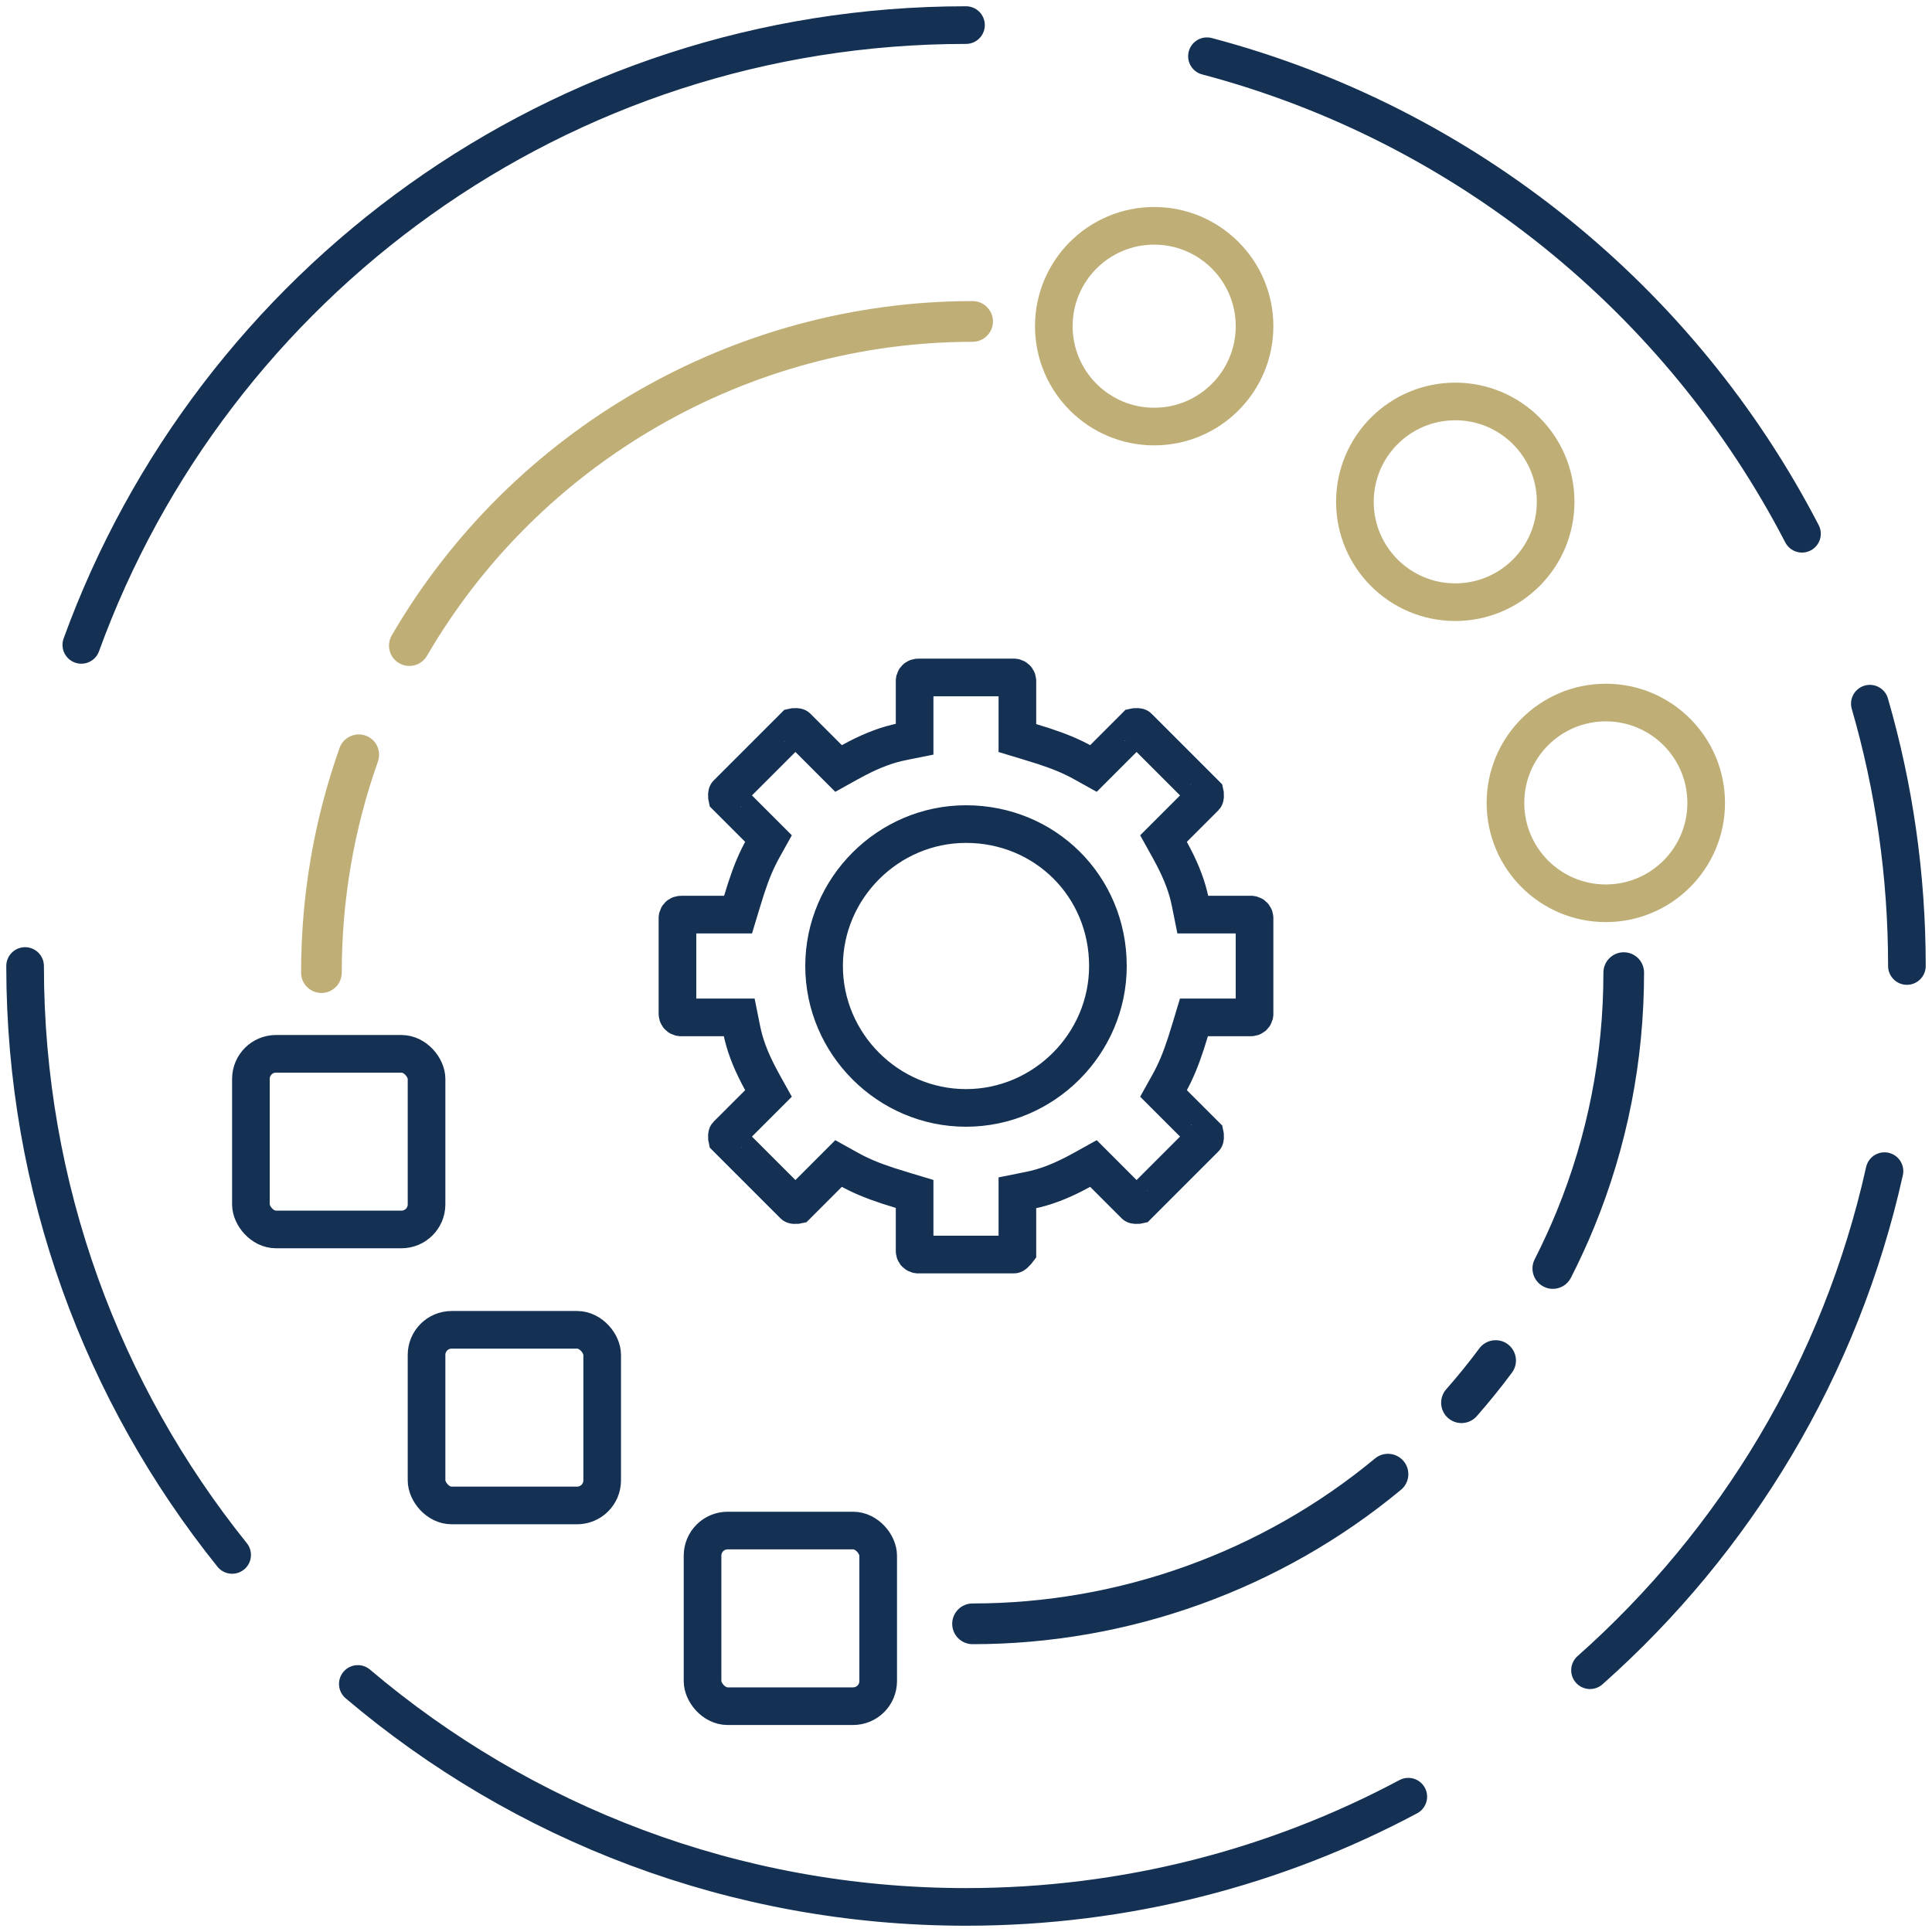
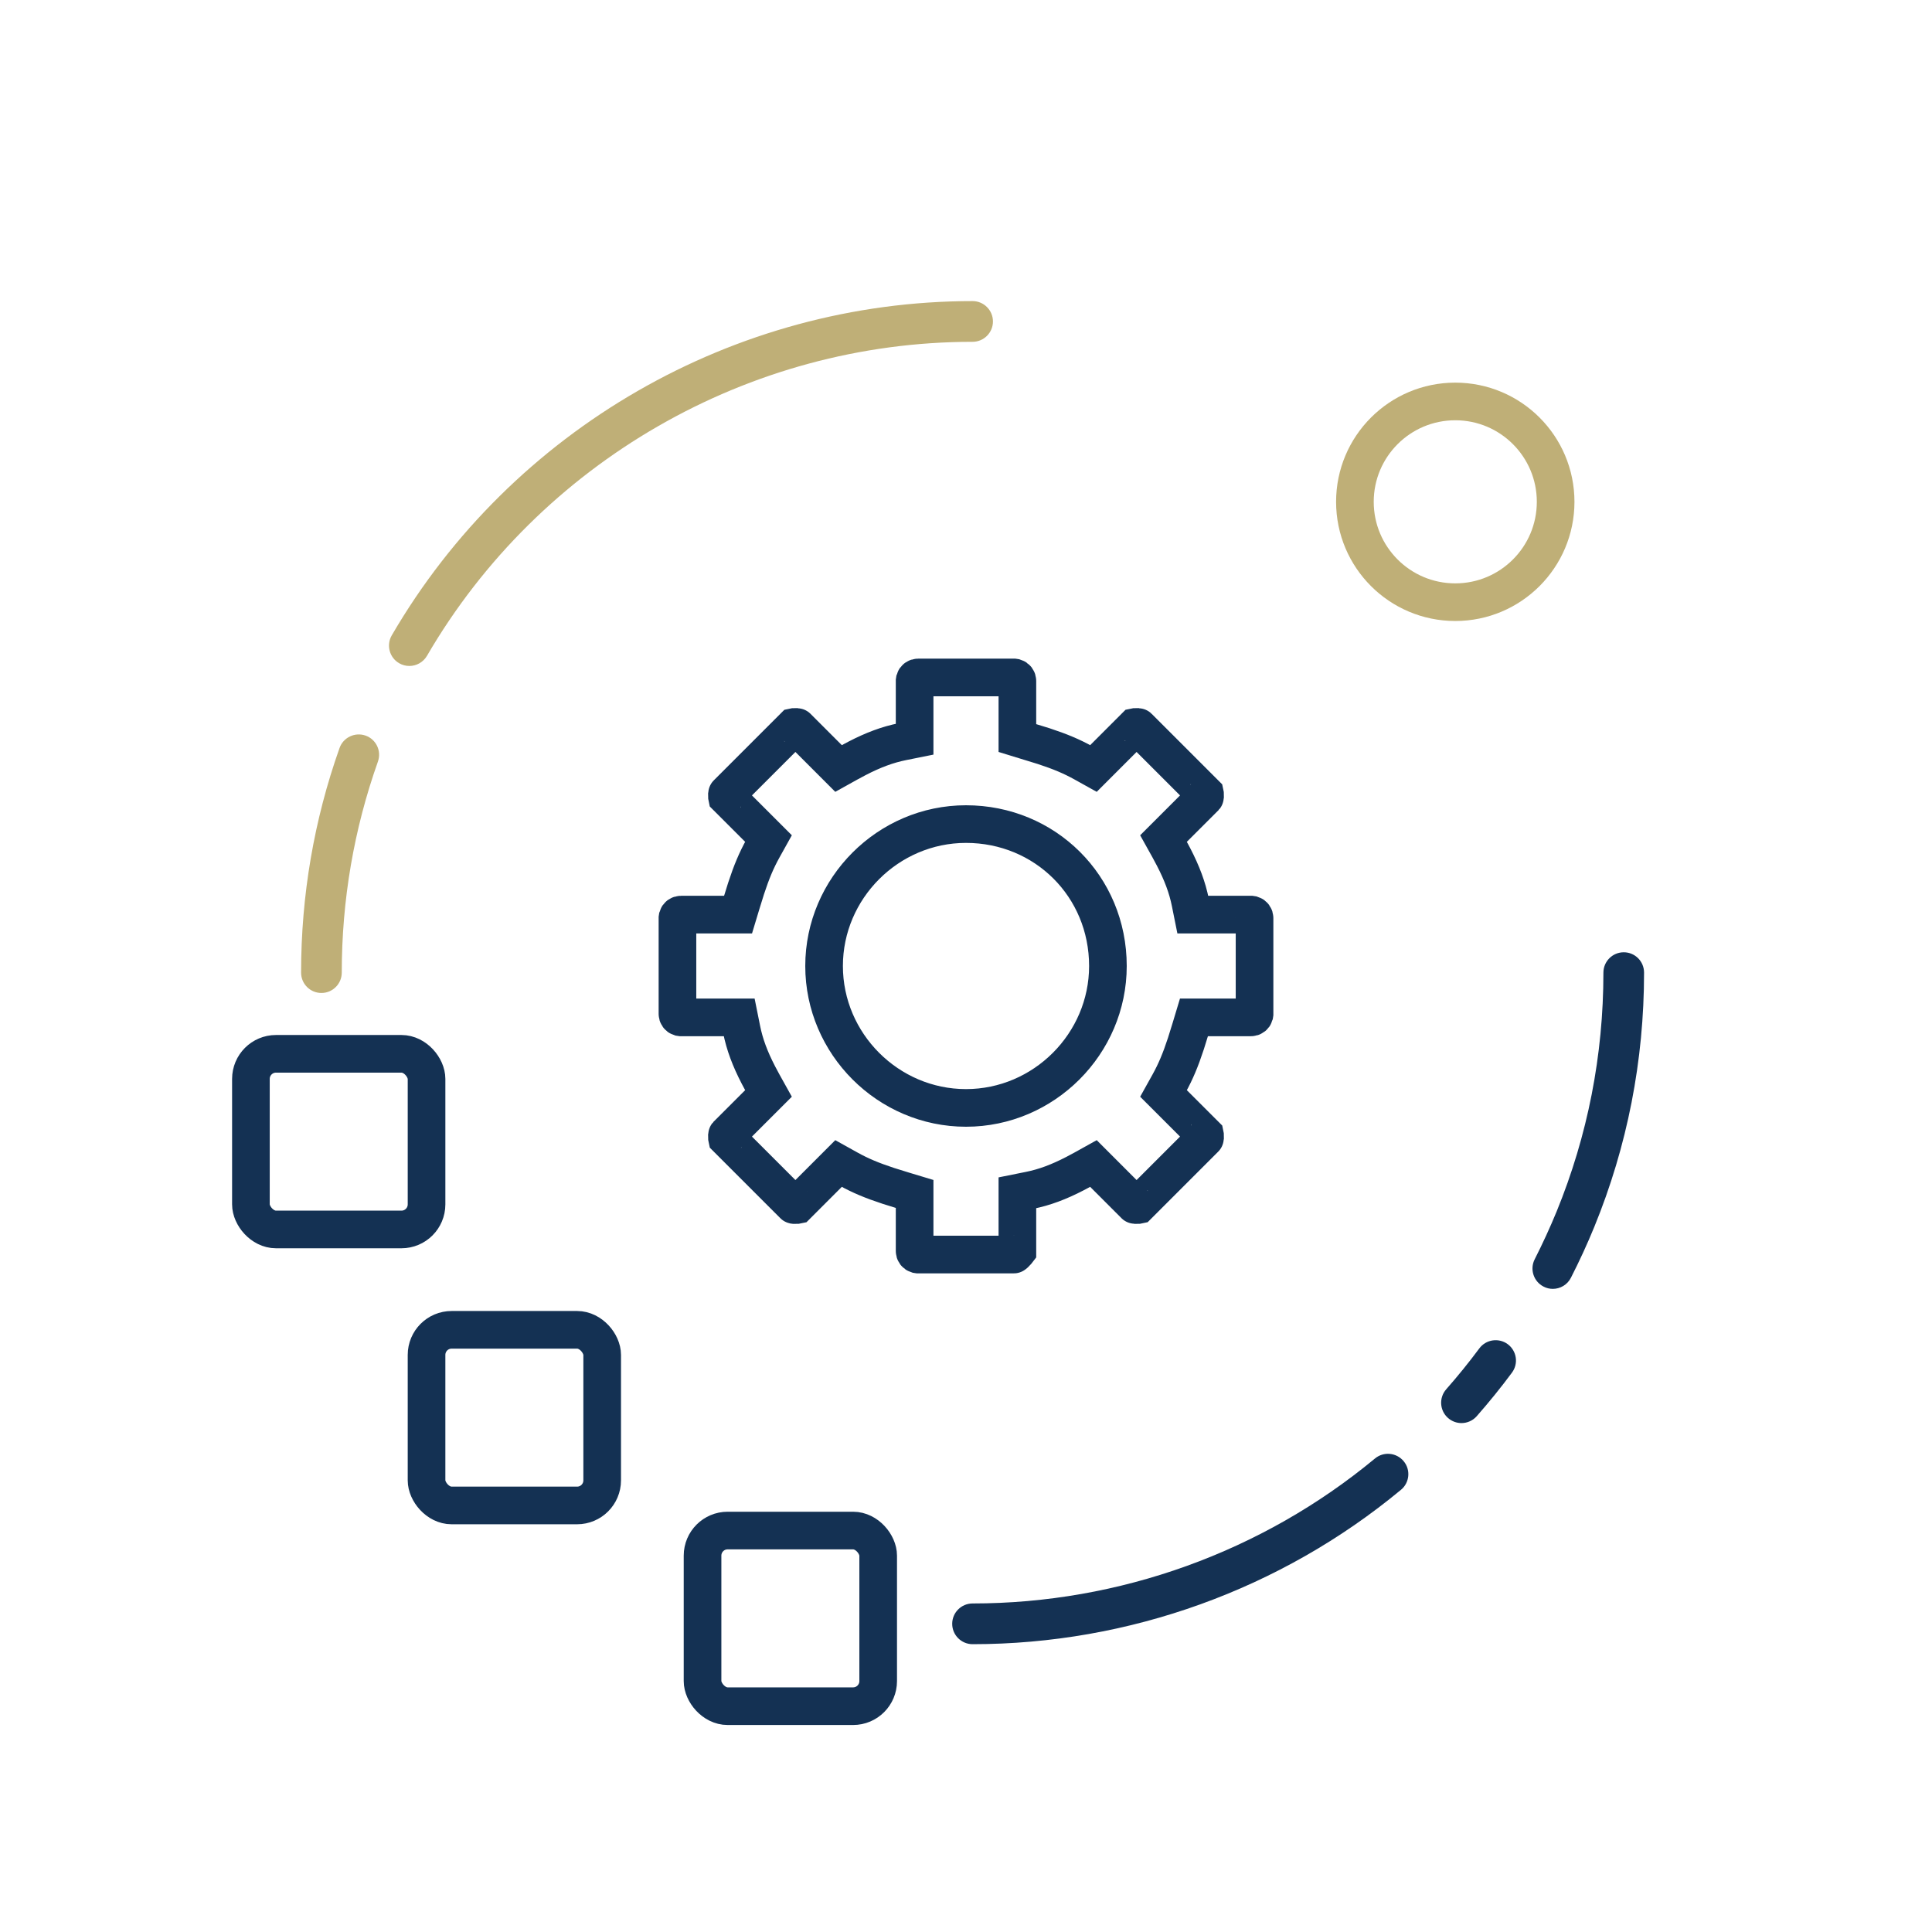
<svg xmlns="http://www.w3.org/2000/svg" width="77px" height="77px" viewBox="0 0 77 77" version="1.1">
  <title>icon-algosvg/</title>
  <g id="Page-1" stroke="none" stroke-width="1" fill="none" fill-rule="evenodd">
    <g id="icon-algo" transform="translate(1, 1)">
      <g id="Group" transform="translate(11, 11)" fill-rule="nonzero">
        <path d="M1.533,17.81 C1.684,17.387 2.149,17.17 2.57,17.317 C2.992,17.467 3.213,17.93 3.062,18.353 C2.106,21.047 1.621,23.876 1.621,26.763 C1.621,27.212 1.258,27.575 0.811,27.575 C0.361,27.575 -0.001,27.212 -2.24931185e-13,26.762 C-2.24931185e-13,23.69 0.516,20.678 1.533,17.81 Z M26.762,-2.27373675e-13 C27.21,-2.27373675e-13 27.574,0.364 27.574,0.812 C27.574,1.26 27.209,1.623 26.762,1.623 C17.84,1.623 9.507,6.42 5.016,14.14 C4.864,14.398 4.593,14.542 4.314,14.542 C4.175,14.542 4.036,14.507 3.907,14.432 C3.52,14.207 3.389,13.711 3.613,13.323 C8.395,5.104 17.265,-2.27373675e-13 26.762,-2.27373675e-13 Z" id="Combined-Shape" fill="#BFAF77" />
        <path d="M42.8,46.128 C43.145,45.842 43.656,45.89 43.943,46.236 C44.229,46.579 44.181,47.092 43.835,47.377 C39.05,51.344 32.987,53.529 26.762,53.529 C26.314,53.529 25.95,53.165 25.95,52.717 C25.95,52.269 26.315,51.906 26.762,51.906 C32.609,51.906 38.305,49.854 42.8,46.128 Z M46.958,41.741 C47.224,41.382 47.733,41.308 48.091,41.572 C48.452,41.841 48.526,42.348 48.259,42.707 C47.819,43.301 47.346,43.884 46.856,44.442 C46.696,44.624 46.471,44.717 46.247,44.717 C46.057,44.717 45.867,44.65 45.712,44.515 C45.376,44.22 45.343,43.707 45.639,43.37 C46.101,42.845 46.545,42.298 46.958,41.741 Z M52.715,25.953 C53.163,25.953 53.525,26.316 53.524,26.765 C53.524,30.271 52.857,33.679 51.54,36.899 C51.261,37.581 50.948,38.261 50.609,38.925 C50.468,39.205 50.183,39.368 49.887,39.368 C49.764,39.368 49.637,39.34 49.52,39.278 C49.121,39.075 48.962,38.586 49.166,38.187 C49.483,37.563 49.777,36.923 50.04,36.283 C51.276,33.26 51.904,30.058 51.904,26.764 C51.904,26.316 52.268,25.953 52.715,25.953 Z" id="Combined-Shape" fill="#143153" />
      </g>
-       <path d="M37.5,0 C21.284,0 7.472,10.293 2.241,24.702 M0,37.5 C0,46.384 3.089,54.547 8.252,60.972 M13.261,66.114 C19.798,71.657 28.259,75 37.5,75 C43.872,75 49.873,73.411 55.128,70.607 M62.37,65.567 C68.169,60.424 72.364,53.512 74.106,45.676 M75,37.5 C75,33.872 74.485,30.364 73.523,27.045 M70.818,20.273 C66.007,10.987 57.427,3.968 47.103,1.241" id="Shape" stroke="#143153" stroke-width="1.5" stroke-linecap="round" />
-       <path d="M39.407,26 L35.593,26 C35.529,26 35.477,26.039 35.459,26.095 L35.452,26.141 L35.452,28.461 L34.965,28.559 C34.375,28.677 33.802,28.891 33.152,29.228 L32.819,29.406 L32.42,29.628 L30.771,27.978 C30.762,27.97 30.709,27.967 30.67,27.97 L30.632,27.978 L27.978,30.632 C27.97,30.64 27.967,30.693 27.97,30.732 L27.978,30.771 L29.628,32.42 L29.406,32.819 C29.145,33.29 28.951,33.752 28.736,34.407 L28.545,35.021 L28.415,35.452 L26.141,35.452 C26.077,35.452 26.025,35.491 26.007,35.548 L26,35.593 L26,39.407 C26,39.471 26.039,39.523 26.095,39.541 L26.141,39.548 L28.461,39.548 L28.559,40.035 C28.677,40.625 28.891,41.198 29.228,41.848 L29.406,42.181 L29.628,42.58 L27.978,44.229 C27.97,44.238 27.967,44.291 27.97,44.33 L27.978,44.368 L30.632,47.022 C30.64,47.03 30.693,47.033 30.732,47.03 L30.771,47.022 L32.42,45.372 L32.819,45.594 C33.29,45.855 33.752,46.049 34.407,46.264 L35.021,46.455 L35.452,46.585 L35.452,48.859 C35.452,48.923 35.491,48.975 35.548,48.993 L35.593,49 L39.407,49 C39.418,49 39.481,48.94 39.52,48.895 L39.548,48.859 L39.548,46.539 L40.035,46.441 C40.625,46.323 41.198,46.109 41.848,45.772 L42.181,45.594 L42.58,45.372 L44.229,47.022 C44.238,47.03 44.291,47.033 44.33,47.03 L44.368,47.022 L47.022,44.368 C47.03,44.36 47.033,44.307 47.03,44.268 L47.022,44.229 L45.372,42.58 L45.594,42.181 C45.855,41.71 46.049,41.248 46.264,40.593 L46.455,39.979 L46.585,39.548 L48.859,39.548 C48.923,39.548 48.975,39.509 48.993,39.452 L49,39.407 L49,35.593 C49,35.529 48.961,35.477 48.905,35.459 L48.859,35.452 L46.539,35.452 L46.441,34.965 C46.323,34.375 46.109,33.802 45.772,33.152 L45.594,32.819 L45.372,32.42 L47.022,30.771 C47.03,30.762 47.033,30.709 47.03,30.67 L47.022,30.632 L44.368,27.978 C44.36,27.97 44.307,27.967 44.268,27.97 L44.229,27.978 L42.58,29.628 L42.181,29.406 C41.71,29.145 41.248,28.951 40.593,28.736 L39.979,28.545 L39.548,28.415 L39.548,26.141 C39.548,26.077 39.509,26.025 39.452,26.007 L39.407,26 Z M37.5,31.844 C34.397,31.844 31.844,34.397 31.844,37.5 C31.844,40.603 34.397,43.156 37.5,43.156 C40.603,43.156 43.156,40.603 43.156,37.5 C43.156,34.318 40.648,31.844 37.5,31.844 Z" id="Shape-3" stroke="#143153" stroke-width="1.5" stroke-linecap="round" />
-       <circle id="Oval" stroke="#BFAF77" stroke-width="1.5" stroke-linecap="round" cx="45" cy="12" r="4" />
+       <path d="M39.407,26 L35.593,26 C35.529,26 35.477,26.039 35.459,26.095 L35.452,26.141 L35.452,28.461 L34.965,28.559 C34.375,28.677 33.802,28.891 33.152,29.228 L32.819,29.406 L32.42,29.628 L30.771,27.978 C30.762,27.97 30.709,27.967 30.67,27.97 L30.632,27.978 L27.978,30.632 C27.97,30.64 27.967,30.693 27.97,30.732 L27.978,30.771 L29.628,32.42 L29.406,32.819 C29.145,33.29 28.951,33.752 28.736,34.407 L28.545,35.021 L28.415,35.452 L26.141,35.452 C26.077,35.452 26.025,35.491 26.007,35.548 L26,35.593 L26,39.407 C26,39.471 26.039,39.523 26.095,39.541 L26.141,39.548 L28.461,39.548 L28.559,40.035 C28.677,40.625 28.891,41.198 29.228,41.848 L29.406,42.181 L29.628,42.58 L27.978,44.229 C27.97,44.238 27.967,44.291 27.97,44.33 L27.978,44.368 L30.632,47.022 C30.64,47.03 30.693,47.033 30.732,47.03 L30.771,47.022 L32.42,45.372 L32.819,45.594 C33.29,45.855 33.752,46.049 34.407,46.264 L35.021,46.455 L35.452,46.585 L35.452,48.859 C35.452,48.923 35.491,48.975 35.548,48.993 L35.593,49 L39.407,49 C39.418,49 39.481,48.94 39.52,48.895 L39.548,48.859 L39.548,46.539 L40.035,46.441 C40.625,46.323 41.198,46.109 41.848,45.772 L42.181,45.594 L42.58,45.372 L44.229,47.022 C44.238,47.03 44.291,47.033 44.33,47.03 L44.368,47.022 L47.022,44.368 C47.03,44.36 47.033,44.307 47.03,44.268 L47.022,44.229 L45.372,42.58 L45.594,42.181 C45.855,41.71 46.049,41.248 46.264,40.593 L46.455,39.979 L46.585,39.548 L48.859,39.548 C48.923,39.548 48.975,39.509 48.993,39.452 L49,39.407 L49,35.593 C49,35.529 48.961,35.477 48.905,35.459 L48.859,35.452 L46.539,35.452 L46.441,34.965 C46.323,34.375 46.109,33.802 45.772,33.152 L45.594,32.819 L45.372,32.42 L47.022,30.771 C47.03,30.762 47.033,30.709 47.03,30.67 L47.022,30.632 L44.368,27.978 C44.36,27.97 44.307,27.967 44.268,27.97 L44.229,27.978 L42.58,29.628 L42.181,29.406 C41.71,29.145 41.248,28.951 40.593,28.736 L39.548,28.415 L39.548,26.141 C39.548,26.077 39.509,26.025 39.452,26.007 L39.407,26 Z M37.5,31.844 C34.397,31.844 31.844,34.397 31.844,37.5 C31.844,40.603 34.397,43.156 37.5,43.156 C40.603,43.156 43.156,40.603 43.156,37.5 C43.156,34.318 40.648,31.844 37.5,31.844 Z" id="Shape-3" stroke="#143153" stroke-width="1.5" stroke-linecap="round" />
      <rect id="Rectangle" stroke="#143153" stroke-width="1.5" stroke-linecap="round" x="9" y="41" width="7" height="7" rx="1" />
      <rect id="Rectangle" stroke="#143153" stroke-width="1.5" stroke-linecap="round" x="16" y="52" width="7" height="7" rx="1" />
      <rect id="Rectangle" stroke="#143153" stroke-width="1.5" stroke-linecap="round" x="27" y="60" width="7" height="7" rx="1" />
      <circle id="Oval" stroke="#BFAF77" stroke-width="1.5" stroke-linecap="round" cx="57" cy="19" r="4" />
-       <circle id="Oval" stroke="#BFAF77" stroke-width="1.5" stroke-linecap="round" cx="63" cy="31" r="4" />
    </g>
  </g>
</svg>